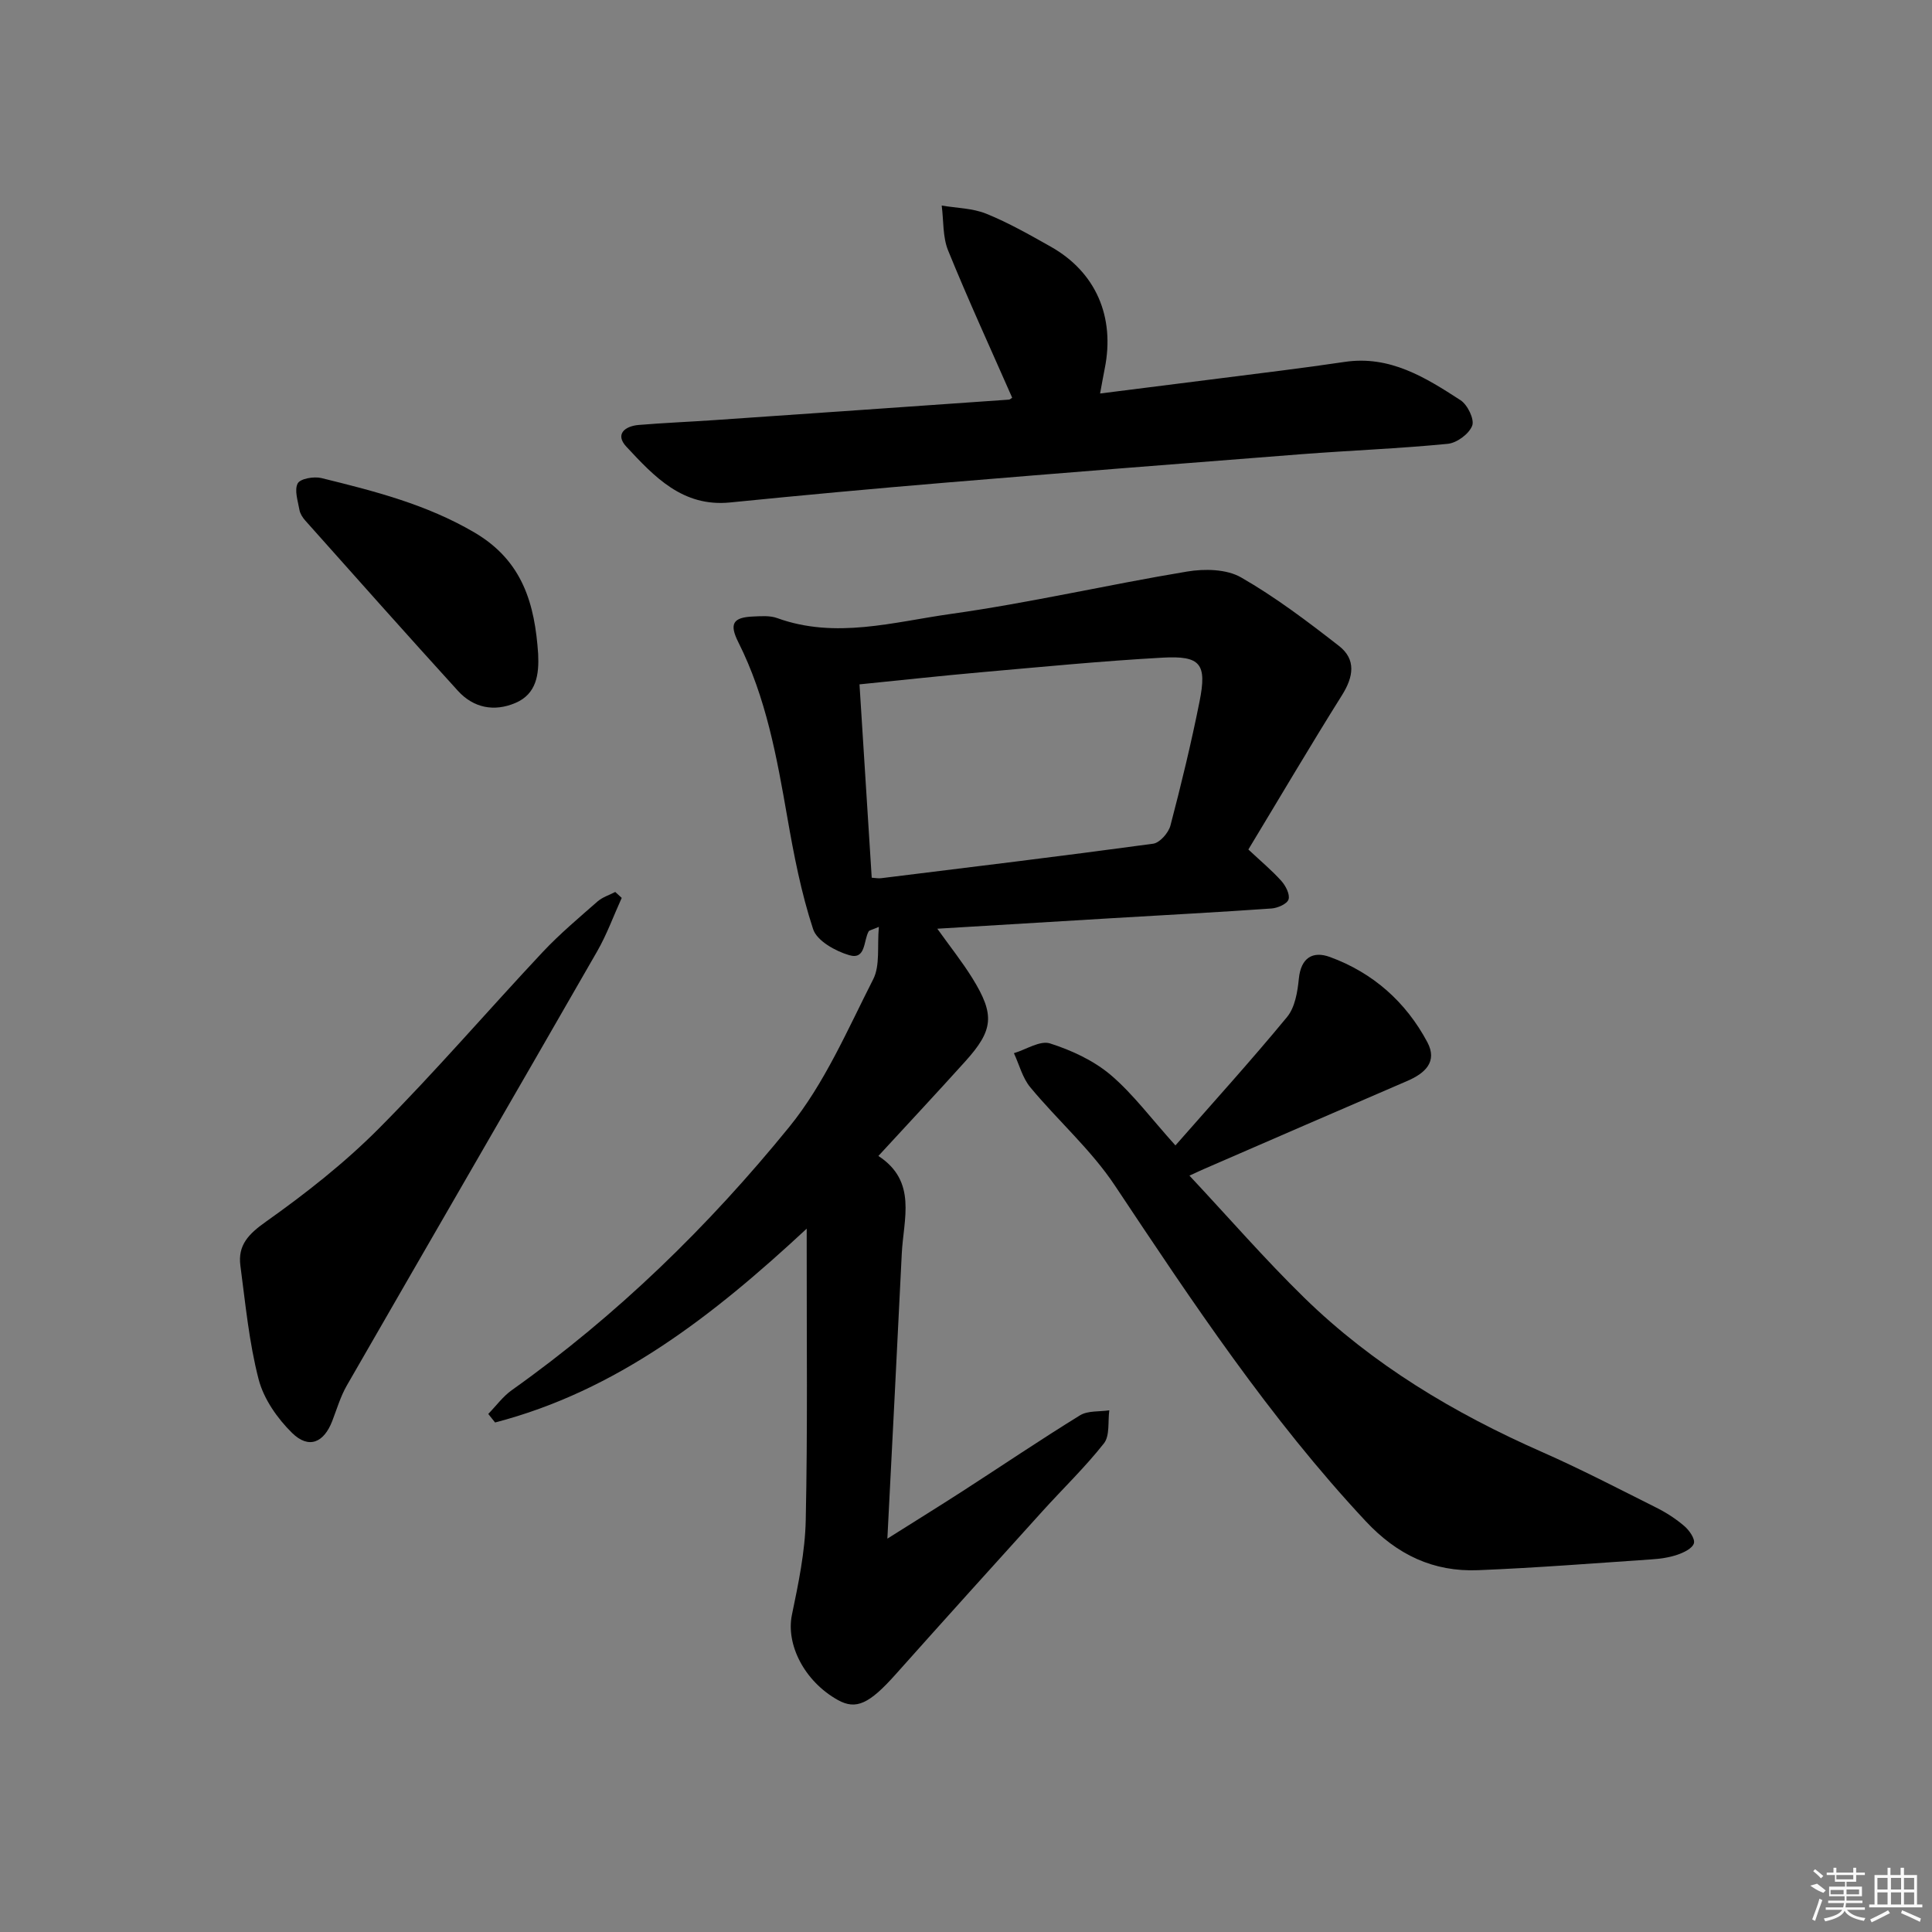
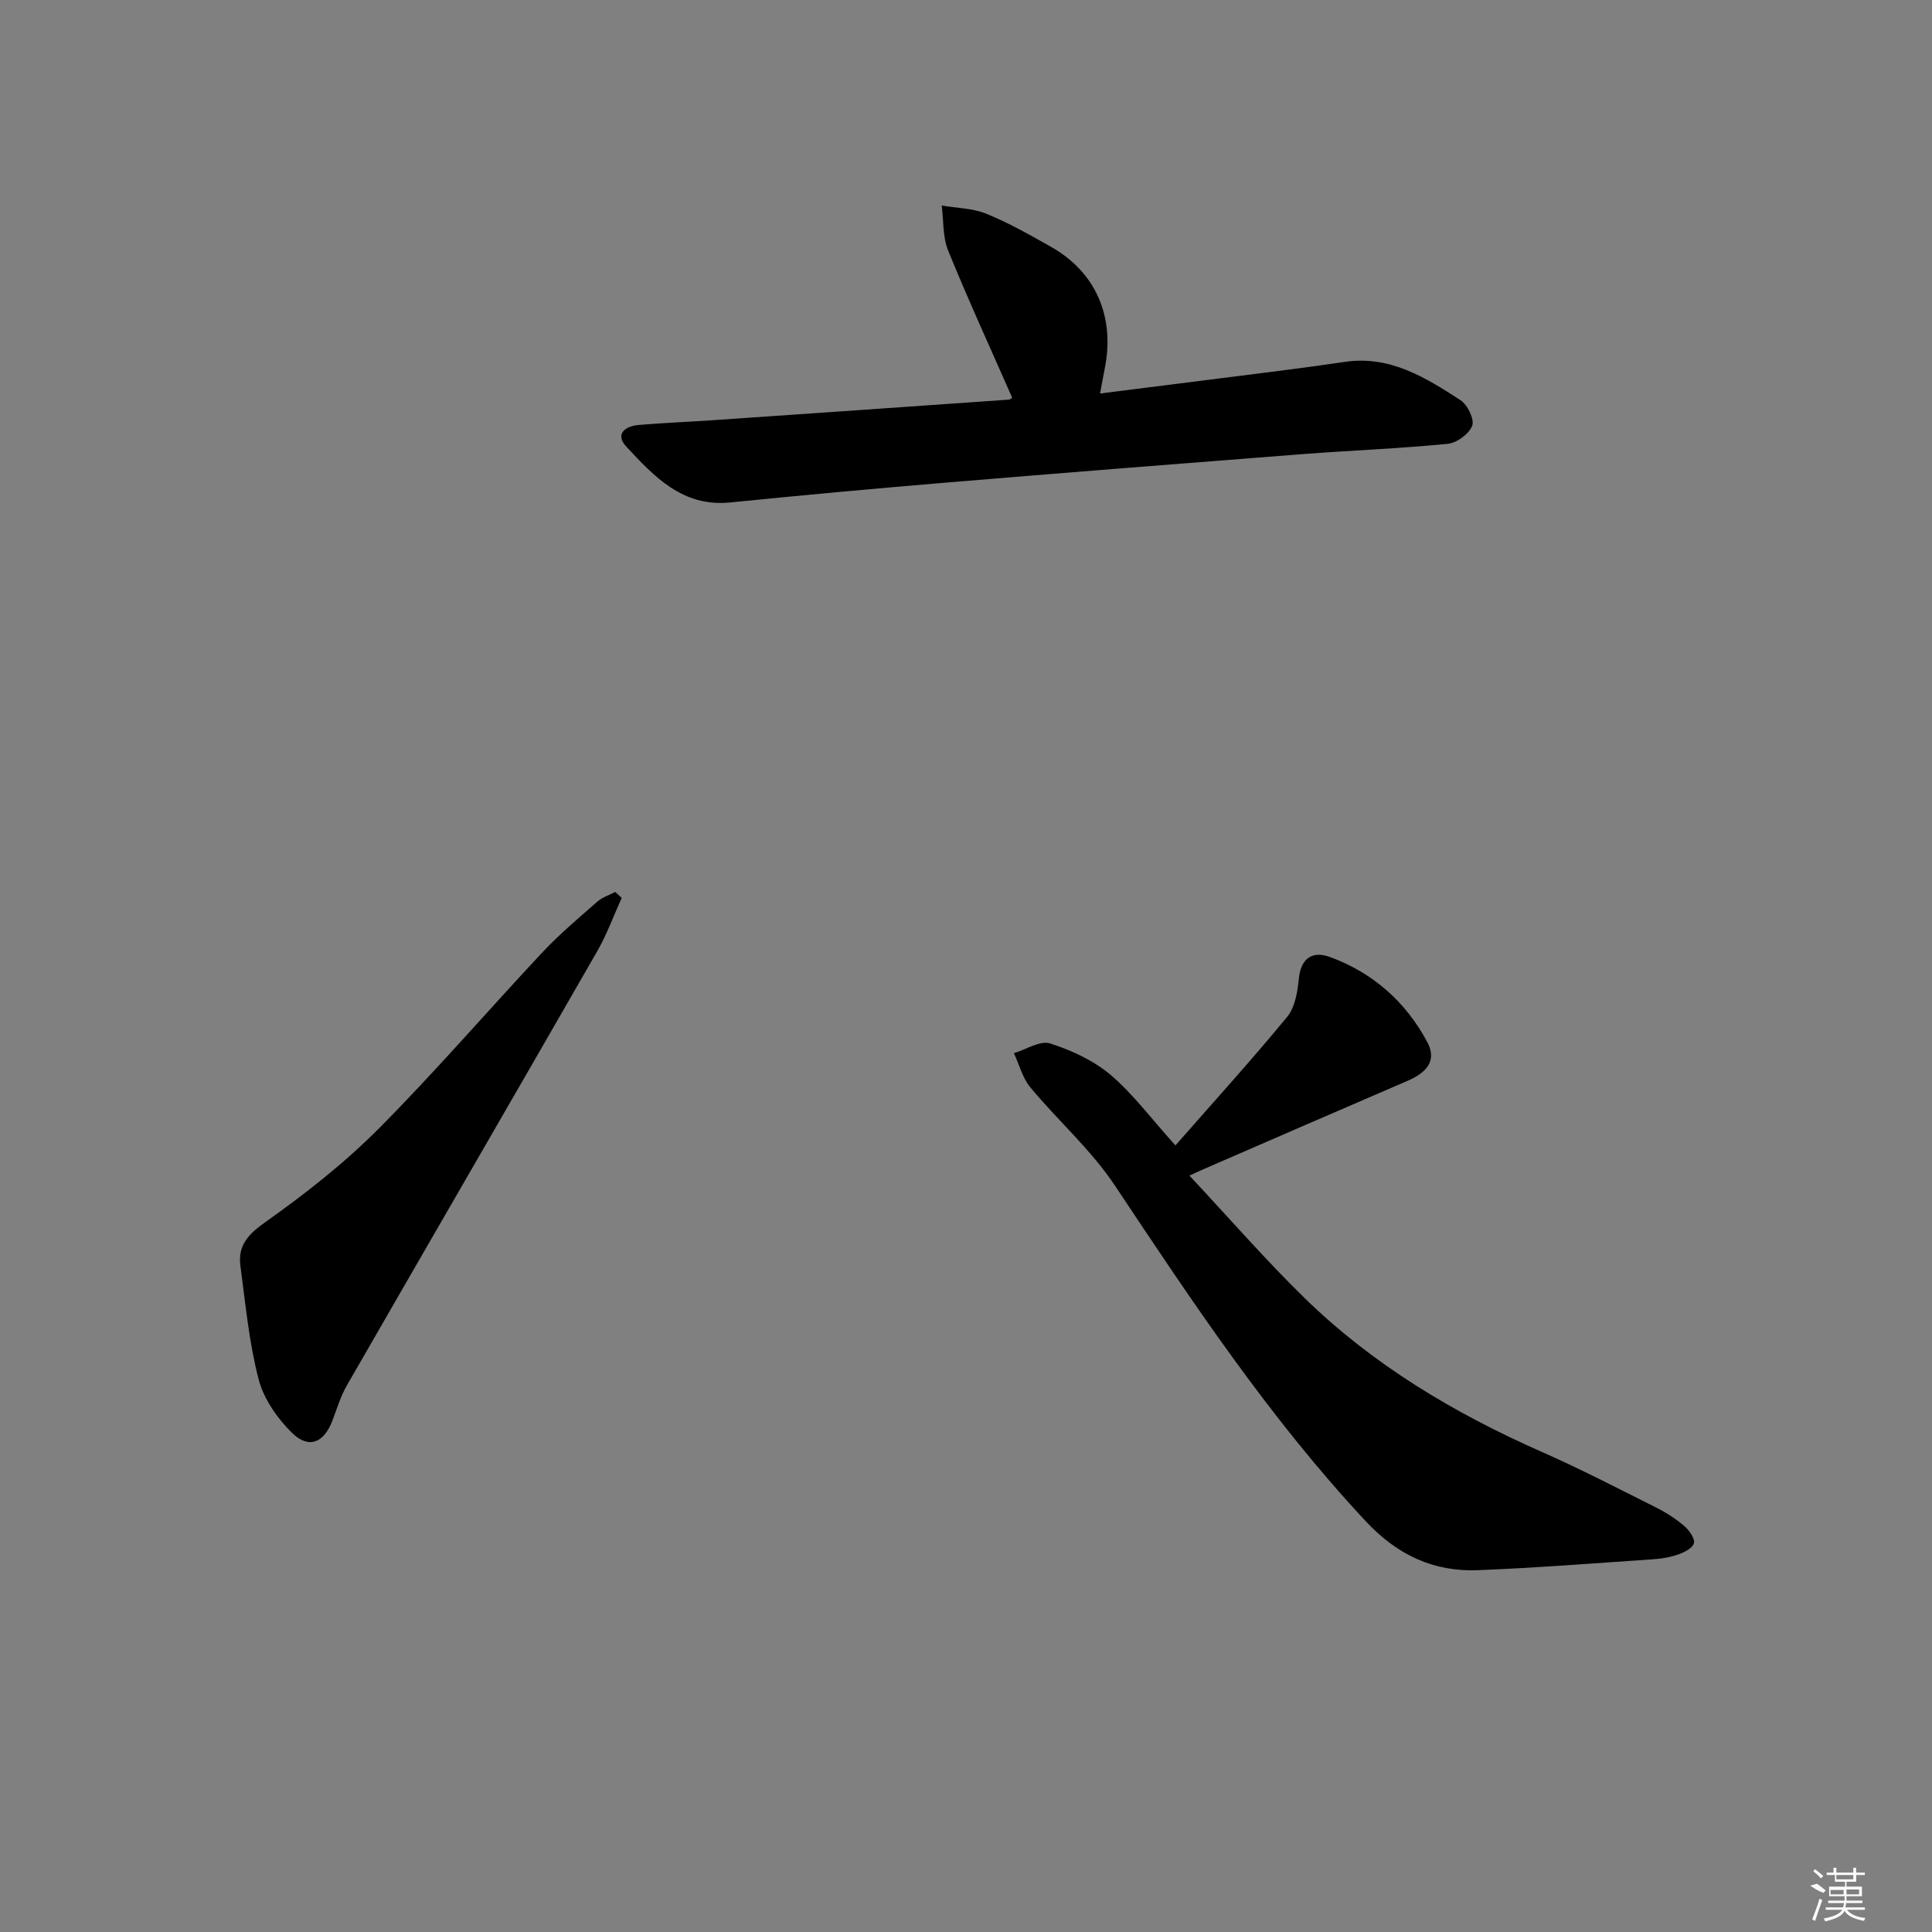
<svg xmlns="http://www.w3.org/2000/svg" enable-background="new 0 0 400 400" viewBox="0 0 400 400">
  <rect x="0" y="0" width="400" height="400" fill="#808080" stroke="none" />
-   <path d="m181.96 191.9c-1.55.66-1.99.71-2.11.93-1.1 1.93-.55 5.94-4.02 4.93-2.86-.83-6.69-2.97-7.48-5.38-2.47-7.51-3.99-15.37-5.35-23.19-2.17-12.43-4.39-24.79-10.13-36.21-1.92-3.82-1.14-5.17 3.08-5.34 1.65-.07 3.46-.22 4.96.33 12.1 4.38 24.1.8 35.94-.86 16.4-2.3 32.59-6.07 48.95-8.78 3.6-.6 8.13-.51 11.12 1.2 7.14 4.09 13.79 9.13 20.31 14.21 3.58 2.79 3 6.4.62 10.18-6.61 10.54-12.92 21.26-19.39 31.96 2.61 2.45 4.89 4.34 6.84 6.52.89.99 1.8 2.78 1.48 3.81-.29.93-2.24 1.79-3.51 1.88-10.94.77-21.9 1.35-32.85 2-11.92.71-23.84 1.43-36.36 2.19 2.62 3.67 5.15 6.84 7.27 10.26 4.68 7.57 4.37 10.73-1.5 17.23-5.79 6.42-11.69 12.74-17.97 19.56 8.1 5.28 5.18 13.06 4.84 20.27-.93 19.23-1.94 38.46-2.98 58.96 5.9-3.72 10.76-6.73 15.57-9.83 8.1-5.23 16.1-10.64 24.31-15.7 1.62-1 4.03-.73 6.07-1.04-.32 2.32.14 5.25-1.11 6.84-3.9 4.95-8.49 9.36-12.73 14.05-10.16 11.23-20.31 22.47-30.39 33.77-5.44 6.1-8.18 7.42-11.95 5.33-6.98-3.88-10.8-11.53-9.53-17.65 1.34-6.46 2.72-13.04 2.86-19.6.4-18.65.18-37.32.2-55.98 0-1.1 0-2.19 0-4.37-19.48 18.11-39.37 33.59-64.52 40.13-.47-.59-.94-1.18-1.41-1.77 1.62-1.66 3.02-3.61 4.88-4.93 21.74-15.43 40.71-33.92 57.43-54.48 7.31-8.99 12.07-20.14 17.4-30.61 1.44-2.86.79-6.78 1.16-10.82zm-1.48-10.18c.7.04 1.35.18 1.97.1 18.78-2.32 37.56-4.59 56.3-7.14 1.38-.19 3.18-2.25 3.58-3.77 2.23-8.5 4.3-17.05 6.02-25.66 1.56-7.81.24-9.53-7.66-9.09-12.6.7-25.18 1.93-37.76 3.04-8.22.73-16.43 1.63-24.98 2.49.85 13.42 1.68 26.64 2.53 40.03z" />
  <path d="m243.36 237.15c7.8-8.89 15.67-17.57 23.12-26.6 1.63-1.98 2.16-5.18 2.43-7.9.42-4.35 2.88-5.81 6.42-4.52 8.91 3.25 15.74 9.3 20.19 17.65 2.15 4.05-.49 6.44-4.16 8.02-14.03 6.03-28.04 12.13-42.05 18.21-.59.25-1.16.53-3.05 1.39 8.19 8.75 15.66 17.36 23.78 25.29 14.21 13.87 31.01 23.9 49.13 31.89 8.06 3.55 15.89 7.62 23.77 11.57 2.07 1.03 4.06 2.33 5.81 3.83 1.01.87 2.24 2.64 1.95 3.56-.34 1.07-2.13 1.92-3.47 2.37-1.71.58-3.57.83-5.39.95-11.93.81-23.86 1.75-35.81 2.23-9.28.37-16.77-3.17-23.32-10.19-19.87-21.28-35.85-45.35-51.9-69.47-4.91-7.38-11.79-13.43-17.5-20.32-1.62-1.95-2.28-4.68-3.39-7.06 2.52-.75 5.41-2.68 7.48-2.02 4.45 1.42 9.01 3.53 12.55 6.52 4.63 3.94 8.34 8.97 13.41 14.6z" />
  <path d="m209.56 82.34c-4.47-10.17-9.09-20.22-13.26-30.47-1.15-2.82-.92-6.19-1.33-9.31 3.09.52 6.39.54 9.23 1.69 4.61 1.87 8.98 4.36 13.33 6.81 9.33 5.25 13.36 14.51 11.19 25.26-.29 1.45-.54 2.9-.96 5.15 8.49-1.07 16.48-2.07 24.47-3.09 8.73-1.12 17.46-2.15 26.16-3.45 9.38-1.4 16.75 3.23 24 7.93 1.45.94 2.92 3.97 2.41 5.28-.65 1.7-3.18 3.57-5.06 3.75-10.09.99-20.23 1.37-30.34 2.15-24.53 1.9-49.05 3.84-73.57 5.88-14.9 1.24-29.8 2.62-44.68 4.11-9.83.98-15.69-5.35-21.47-11.55-2.41-2.59-.29-4.26 2.57-4.5 5.3-.44 10.62-.65 15.93-1.02 20.24-1.39 40.47-2.8 60.7-4.22.27-.03.52-.3.68-.4z" />
  <path d="m128.72 185.9c-1.69 3.71-3.08 7.59-5.11 11.11-17.22 29.99-34.58 59.89-51.82 89.87-1.3 2.27-2.05 4.86-3 7.32-1.74 4.51-4.86 5.86-8.31 2.48-3.05-2.99-5.87-7.03-6.93-11.09-1.99-7.66-2.73-15.66-3.78-23.55-.56-4.24 1.68-6.55 5.27-9.09 8.21-5.82 16.25-12.13 23.34-19.25 11.73-11.79 22.59-24.44 33.97-36.58 3.52-3.75 7.49-7.08 11.36-10.48 1.02-.89 2.44-1.33 3.67-1.97.45.4.9.81 1.34 1.23z" />
-   <path d="m111.42 135.39c.2 4.23-.32 8.28-4.71 10.15s-8.67 1.04-11.9-2.51c-10.63-11.68-21.11-23.48-31.62-35.27-.54-.61-1.05-1.4-1.19-2.17-.32-1.86-1.1-4.12-.36-5.51.53-.99 3.37-1.48 4.91-1.1 10.93 2.69 21.75 5.43 31.72 11.29 10 5.89 12.45 14.84 13.15 25.12z" />
  <g fill="#fafafa">
    <path d="m374.8 390.4 1.4-.4c.7.5 1.3 1 1.8 1.4l-.5.5c-1.5-.6-2.1-1.1-2.7-1.5zm1 7.3-.6-.3c.5-1.4 1.1-2.8 1.5-4.3.2.1.4.2.6.3-.5 1.3-1 2.8-1.5 4.3zm-.4-10.3.4-.4c.4.3 1 .8 1.7 1.4l-.5.5c-.4-.5-1-1-1.6-1.5zm2.5.3h1.7v-1h.6v1h3.5v-1h.6v1h1.8v.5h-1.8v1.4h-2v1h3.2v2h-3.2v.9h3.3v.5h-3.4c0 .3-.1.6-.1.9h4v.5h-3.7c.7.9 1.9 1.5 3.8 1.7-.1.2-.2.4-.3.6-2.1-.4-3.5-1.1-4-2.1-.4 1-1.8 1.7-4 2.2-.1-.2-.2-.4-.3-.6 2.1-.4 3.4-1 3.8-1.8h-3.4v-.5h3.6c.1-.3.1-.6.2-.9h-3.3v-.5h3.4c0-.3 0-.6 0-.9h-3.2v-2h3.3v-1h-2.1v-1.4h-1.7v-.5zm1.1 3.5v1h2.7c0-.3 0-.4 0-.4 0-.1 0-.2 0-.2 0-.1 0-.2 0-.3h-2.7zm1.2-3v.9h3.5v-.9zm4.7 3h-2.6v.6.4h2.6z" />
-     <path d="m393.6 386.7h.6v1.5h2.7v6.1h1.1v.6h-11v-.6h1.1v-6.1h2.7v-1.5h.6v1.5h2.1v-1.5zm-2.7 8.8.4.6c-1.2.6-2.5 1.3-3.8 1.9-.1-.2-.2-.4-.3-.6 1.2-.6 2.5-1.2 3.7-1.9zm-2.2-6.7v2.4h2.1v-2.4zm0 3v2.5h2.1v-2.5zm2.8-3v2.4h2.1v-2.4zm0 3v2.5h2.1v-2.5zm6 6.1c-1.4-.7-2.7-1.3-3.9-1.8l.2-.6c1.5.6 2.7 1.2 3.9 1.7zm-1.2-9.1h-2.1v2.4h2.1zm-2.1 3v2.5h2.1v-2.5z" />
  </g>
</svg>